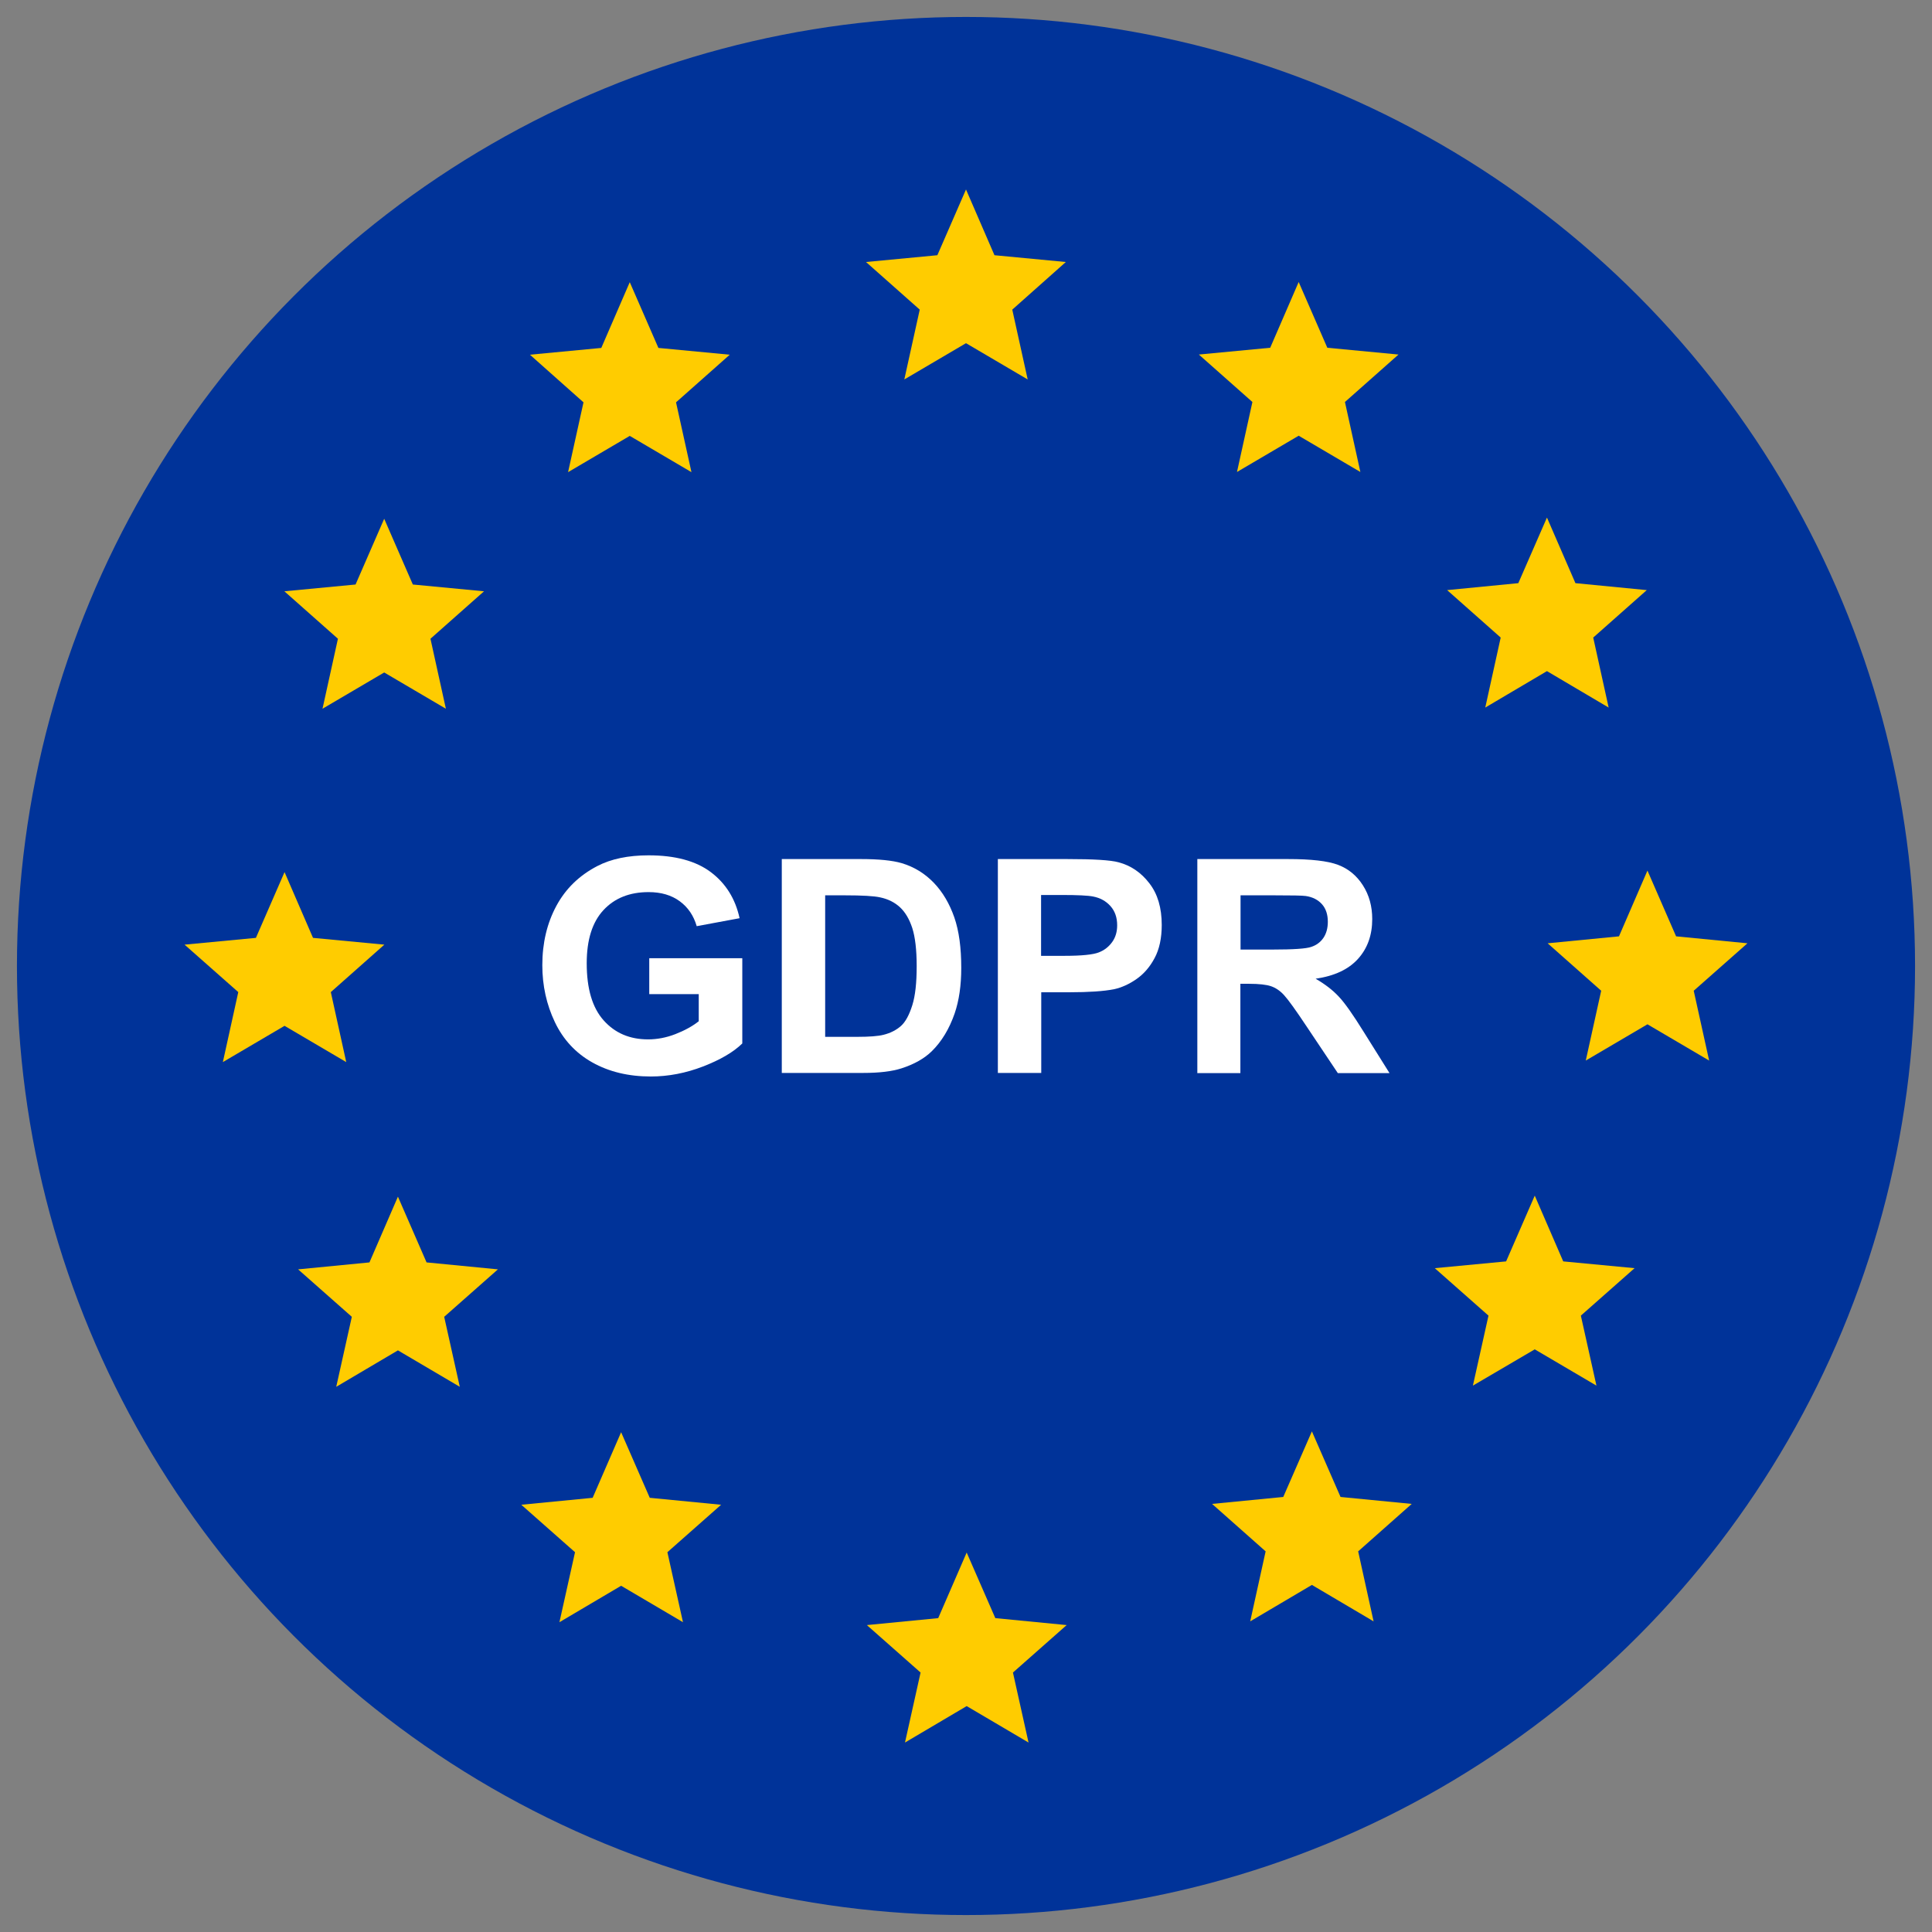
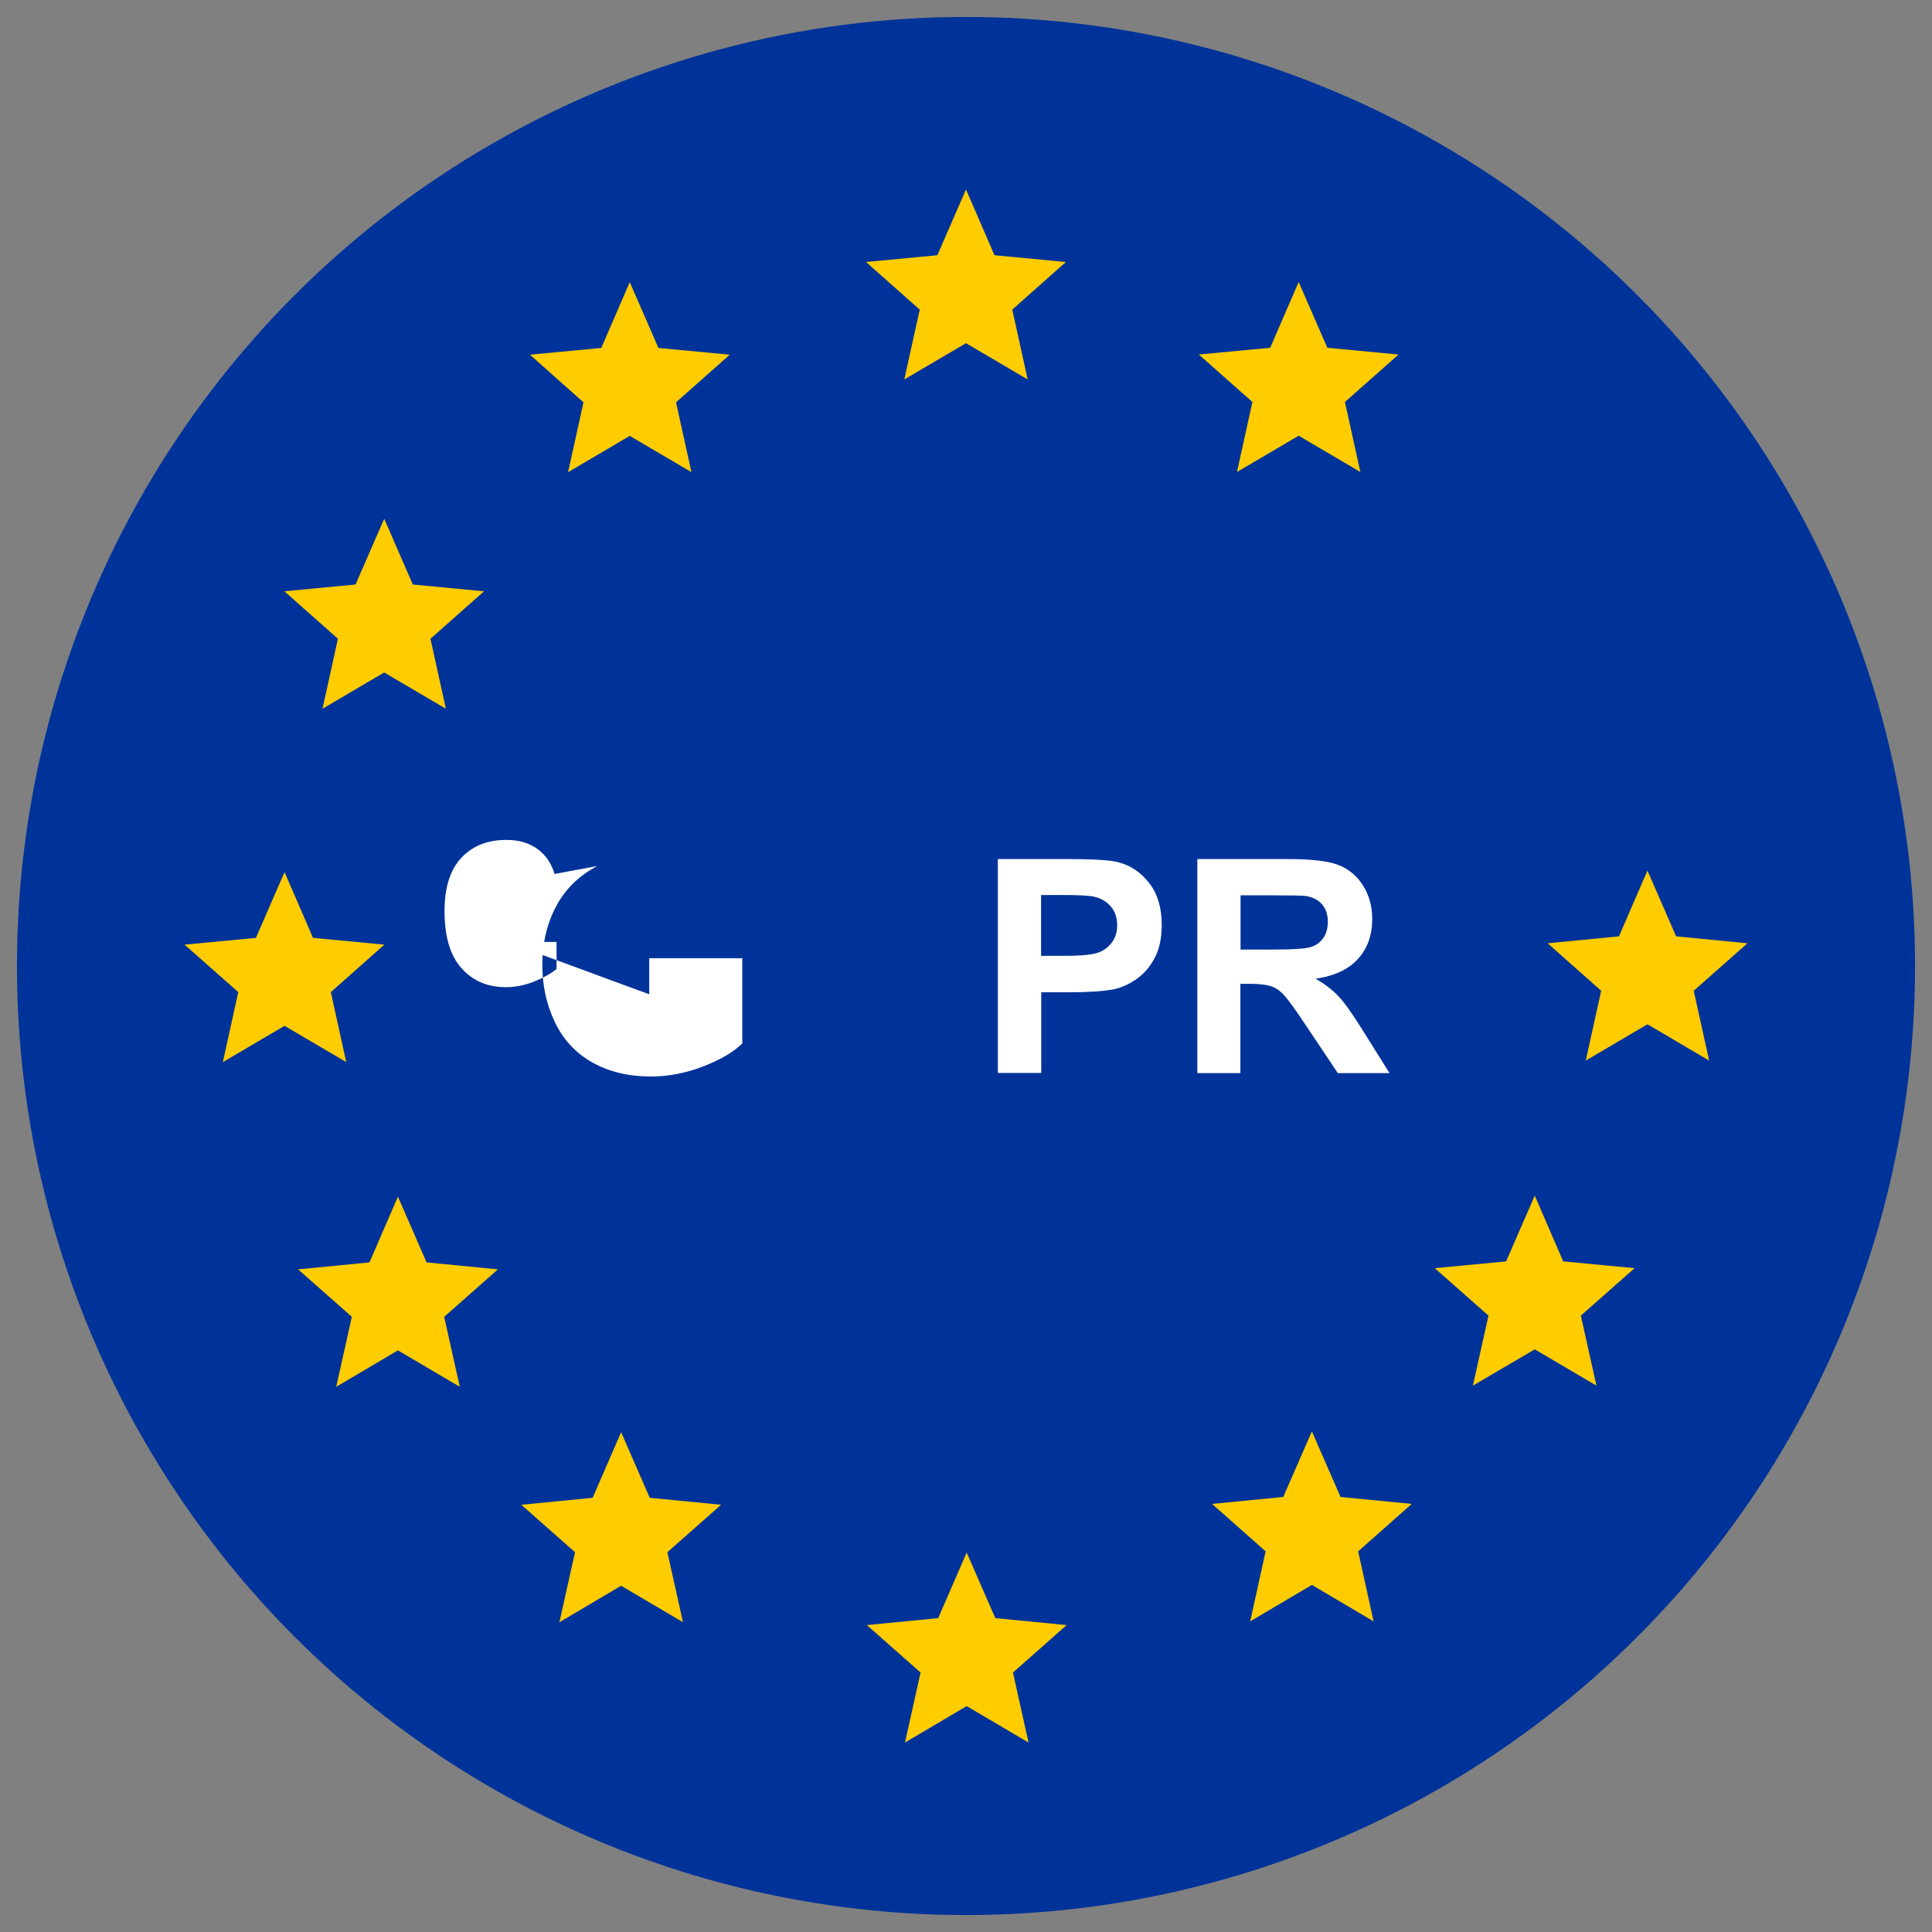
<svg xmlns="http://www.w3.org/2000/svg" id="a" viewBox="0 0 114 114">
  <rect x="0" y="0" width="114" height="114" fill="#808080" stroke="none" />
  <circle cx="57" cy="57" r="56" style="fill:#039;" />
  <polygon points="57 11.18 58.68 15.06 62.89 15.46 59.73 18.27 60.64 22.39 57 20.25 53.36 22.39 54.27 18.27 51.1 15.46 55.31 15.06 57 11.18" style="fill:#fc0;" />
  <polygon points="76.63 16.64 78.32 20.52 82.52 20.92 79.36 23.72 80.27 27.85 76.63 25.71 72.99 27.85 73.9 23.72 70.74 20.92 74.95 20.52 76.63 16.64" style="fill:#fc0;" />
-   <polygon points="91.28 30.54 92.96 34.41 97.17 34.82 94.01 37.62 94.92 41.75 91.28 39.6 87.64 41.75 88.55 37.62 85.39 34.82 89.59 34.41 91.28 30.54" style="fill:#fc0;" />
  <polygon points="97.21 51.37 98.9 55.25 103.11 55.66 99.94 58.46 100.85 62.58 97.21 60.44 93.57 62.58 94.48 58.46 91.32 55.66 95.53 55.25 97.21 51.37" style="fill:#fc0;" />
  <polygon points="90.56 70.55 92.24 74.43 96.45 74.83 93.28 77.63 94.2 81.76 90.56 79.62 86.91 81.76 87.83 77.63 84.66 74.83 88.87 74.43 90.56 70.55" style="fill:#fc0;" />
  <polygon points="77.41 84.46 79.1 88.33 83.3 88.74 80.14 91.54 81.05 95.67 77.41 93.52 73.77 95.67 74.68 91.54 71.52 88.74 75.72 88.33 77.41 84.46" style="fill:#fc0;" />
  <polygon points="57.04 91.61 58.73 95.48 62.94 95.89 59.77 98.69 60.69 102.82 57.04 100.67 53.4 102.82 54.32 98.69 51.15 95.89 55.36 95.48 57.04 91.61" style="fill:#fc0;" />
  <polygon points="36.65 84.51 38.34 88.38 42.55 88.79 39.38 91.59 40.3 95.72 36.65 93.57 33.01 95.72 33.93 91.59 30.76 88.79 34.97 88.38 36.65 84.51" style="fill:#fc0;" />
  <polygon points="23.48 70.61 25.17 74.49 29.38 74.9 26.21 77.7 27.13 81.83 23.48 79.68 19.84 81.83 20.76 77.7 17.59 74.9 21.8 74.49 23.48 70.61" style="fill:#fc0;" />
  <polygon points="16.79 51.46 18.47 55.34 22.68 55.74 19.52 58.54 20.43 62.67 16.79 60.53 13.15 62.67 14.06 58.54 10.89 55.74 15.1 55.34 16.79 51.46" style="fill:#fc0;" />
  <polygon points="22.67 30.61 24.36 34.49 28.56 34.89 25.4 37.69 26.31 41.82 22.67 39.68 19.03 41.82 19.94 37.69 16.78 34.89 20.98 34.49 22.67 30.61" style="fill:#fc0;" />
  <polygon points="37.16 16.65 38.85 20.53 43.06 20.93 39.89 23.74 40.8 27.86 37.16 25.72 33.52 27.86 34.43 23.74 31.27 20.93 35.48 20.53 37.16 16.65" style="fill:#fc0;" />
-   <path d="M38.31,58.67v-2.13h5.49v5.03c-.53.52-1.31.97-2.32,1.36-1.01.39-2.04.59-3.08.59-1.32,0-2.47-.28-3.45-.83-.98-.55-1.72-1.35-2.21-2.38s-.74-2.15-.74-3.36c0-1.31.28-2.48.83-3.5s1.36-1.8,2.42-2.35c.81-.42,1.82-.63,3.02-.63,1.57,0,2.79.33,3.67.99.88.66,1.45,1.57,1.7,2.72l-2.53.47c-.18-.62-.51-1.11-1-1.47-.49-.36-1.1-.54-1.84-.54-1.11,0-2,.35-2.66,1.06-.66.71-.99,1.75-.99,3.14,0,1.5.33,2.62,1,3.37.67.75,1.54,1.12,2.62,1.12.53,0,1.07-.1,1.61-.31.54-.21,1-.46,1.38-.76v-1.6h-2.92Z" style="fill:#fff;" />
-   <path d="M46.14,50.69h4.66c1.05,0,1.85.08,2.4.24.74.22,1.37.61,1.9,1.16s.93,1.24,1.21,2.04c.28.81.41,1.8.41,2.98,0,1.04-.13,1.93-.39,2.69-.32.92-.77,1.66-1.35,2.23-.44.43-1.04.77-1.79,1.01-.56.18-1.31.27-2.26.27h-4.8v-12.62ZM48.69,52.82v8.36h1.9c.71,0,1.23-.04,1.54-.12.41-.1.76-.28,1.03-.52s.49-.65.67-1.22.26-1.34.26-2.31-.09-1.72-.26-2.25c-.17-.52-.41-.93-.72-1.22-.31-.29-.7-.49-1.18-.59-.36-.08-1.05-.12-2.09-.12h-1.15Z" style="fill:#fff;" />
+   <path d="M38.31,58.67v-2.13h5.49v5.03c-.53.52-1.31.97-2.32,1.36-1.01.39-2.04.59-3.08.59-1.32,0-2.47-.28-3.45-.83-.98-.55-1.72-1.35-2.21-2.38s-.74-2.15-.74-3.36c0-1.31.28-2.48.83-3.5s1.36-1.8,2.42-2.35l-2.53.47c-.18-.62-.51-1.11-1-1.47-.49-.36-1.1-.54-1.84-.54-1.11,0-2,.35-2.66,1.06-.66.71-.99,1.75-.99,3.14,0,1.5.33,2.62,1,3.37.67.75,1.54,1.12,2.62,1.12.53,0,1.07-.1,1.61-.31.54-.21,1-.46,1.38-.76v-1.6h-2.92Z" style="fill:#fff;" />
  <path d="M58.88,63.31v-12.62h4.09c1.55,0,2.56.06,3.03.19.72.19,1.33.6,1.82,1.24.49.63.73,1.45.73,2.46,0,.77-.14,1.43-.42,1.95-.28.53-.64.94-1.07,1.24-.43.3-.87.5-1.32.6-.61.12-1.49.18-2.64.18h-1.66v4.76h-2.55ZM61.43,52.82v3.58h1.39c1,0,1.68-.07,2.01-.2.34-.13.6-.34.8-.62s.29-.61.29-.98c0-.46-.13-.84-.4-1.14-.27-.3-.61-.48-1.02-.56-.3-.06-.92-.09-1.83-.09h-1.23Z" style="fill:#fff;" />
  <path d="M70.65,63.31v-12.62h5.36c1.35,0,2.33.11,2.94.34.61.23,1.1.63,1.47,1.21s.55,1.24.55,1.99c0,.95-.28,1.73-.84,2.35s-1.39,1.01-2.5,1.17c.55.32,1.01.67,1.37,1.06.36.38.84,1.07,1.45,2.05l1.54,2.46h-3.05l-1.84-2.75c-.65-.98-1.1-1.6-1.34-1.86-.24-.26-.5-.43-.77-.52-.27-.09-.7-.14-1.28-.14h-.52v5.27h-2.55ZM73.2,56.03h1.89c1.22,0,1.99-.05,2.29-.16.3-.1.54-.28.71-.53.17-.25.26-.57.26-.95,0-.42-.11-.77-.34-1.03-.23-.26-.55-.43-.96-.49-.21-.03-.83-.04-1.86-.04h-1.99v3.2Z" style="fill:#fff;" />
</svg>